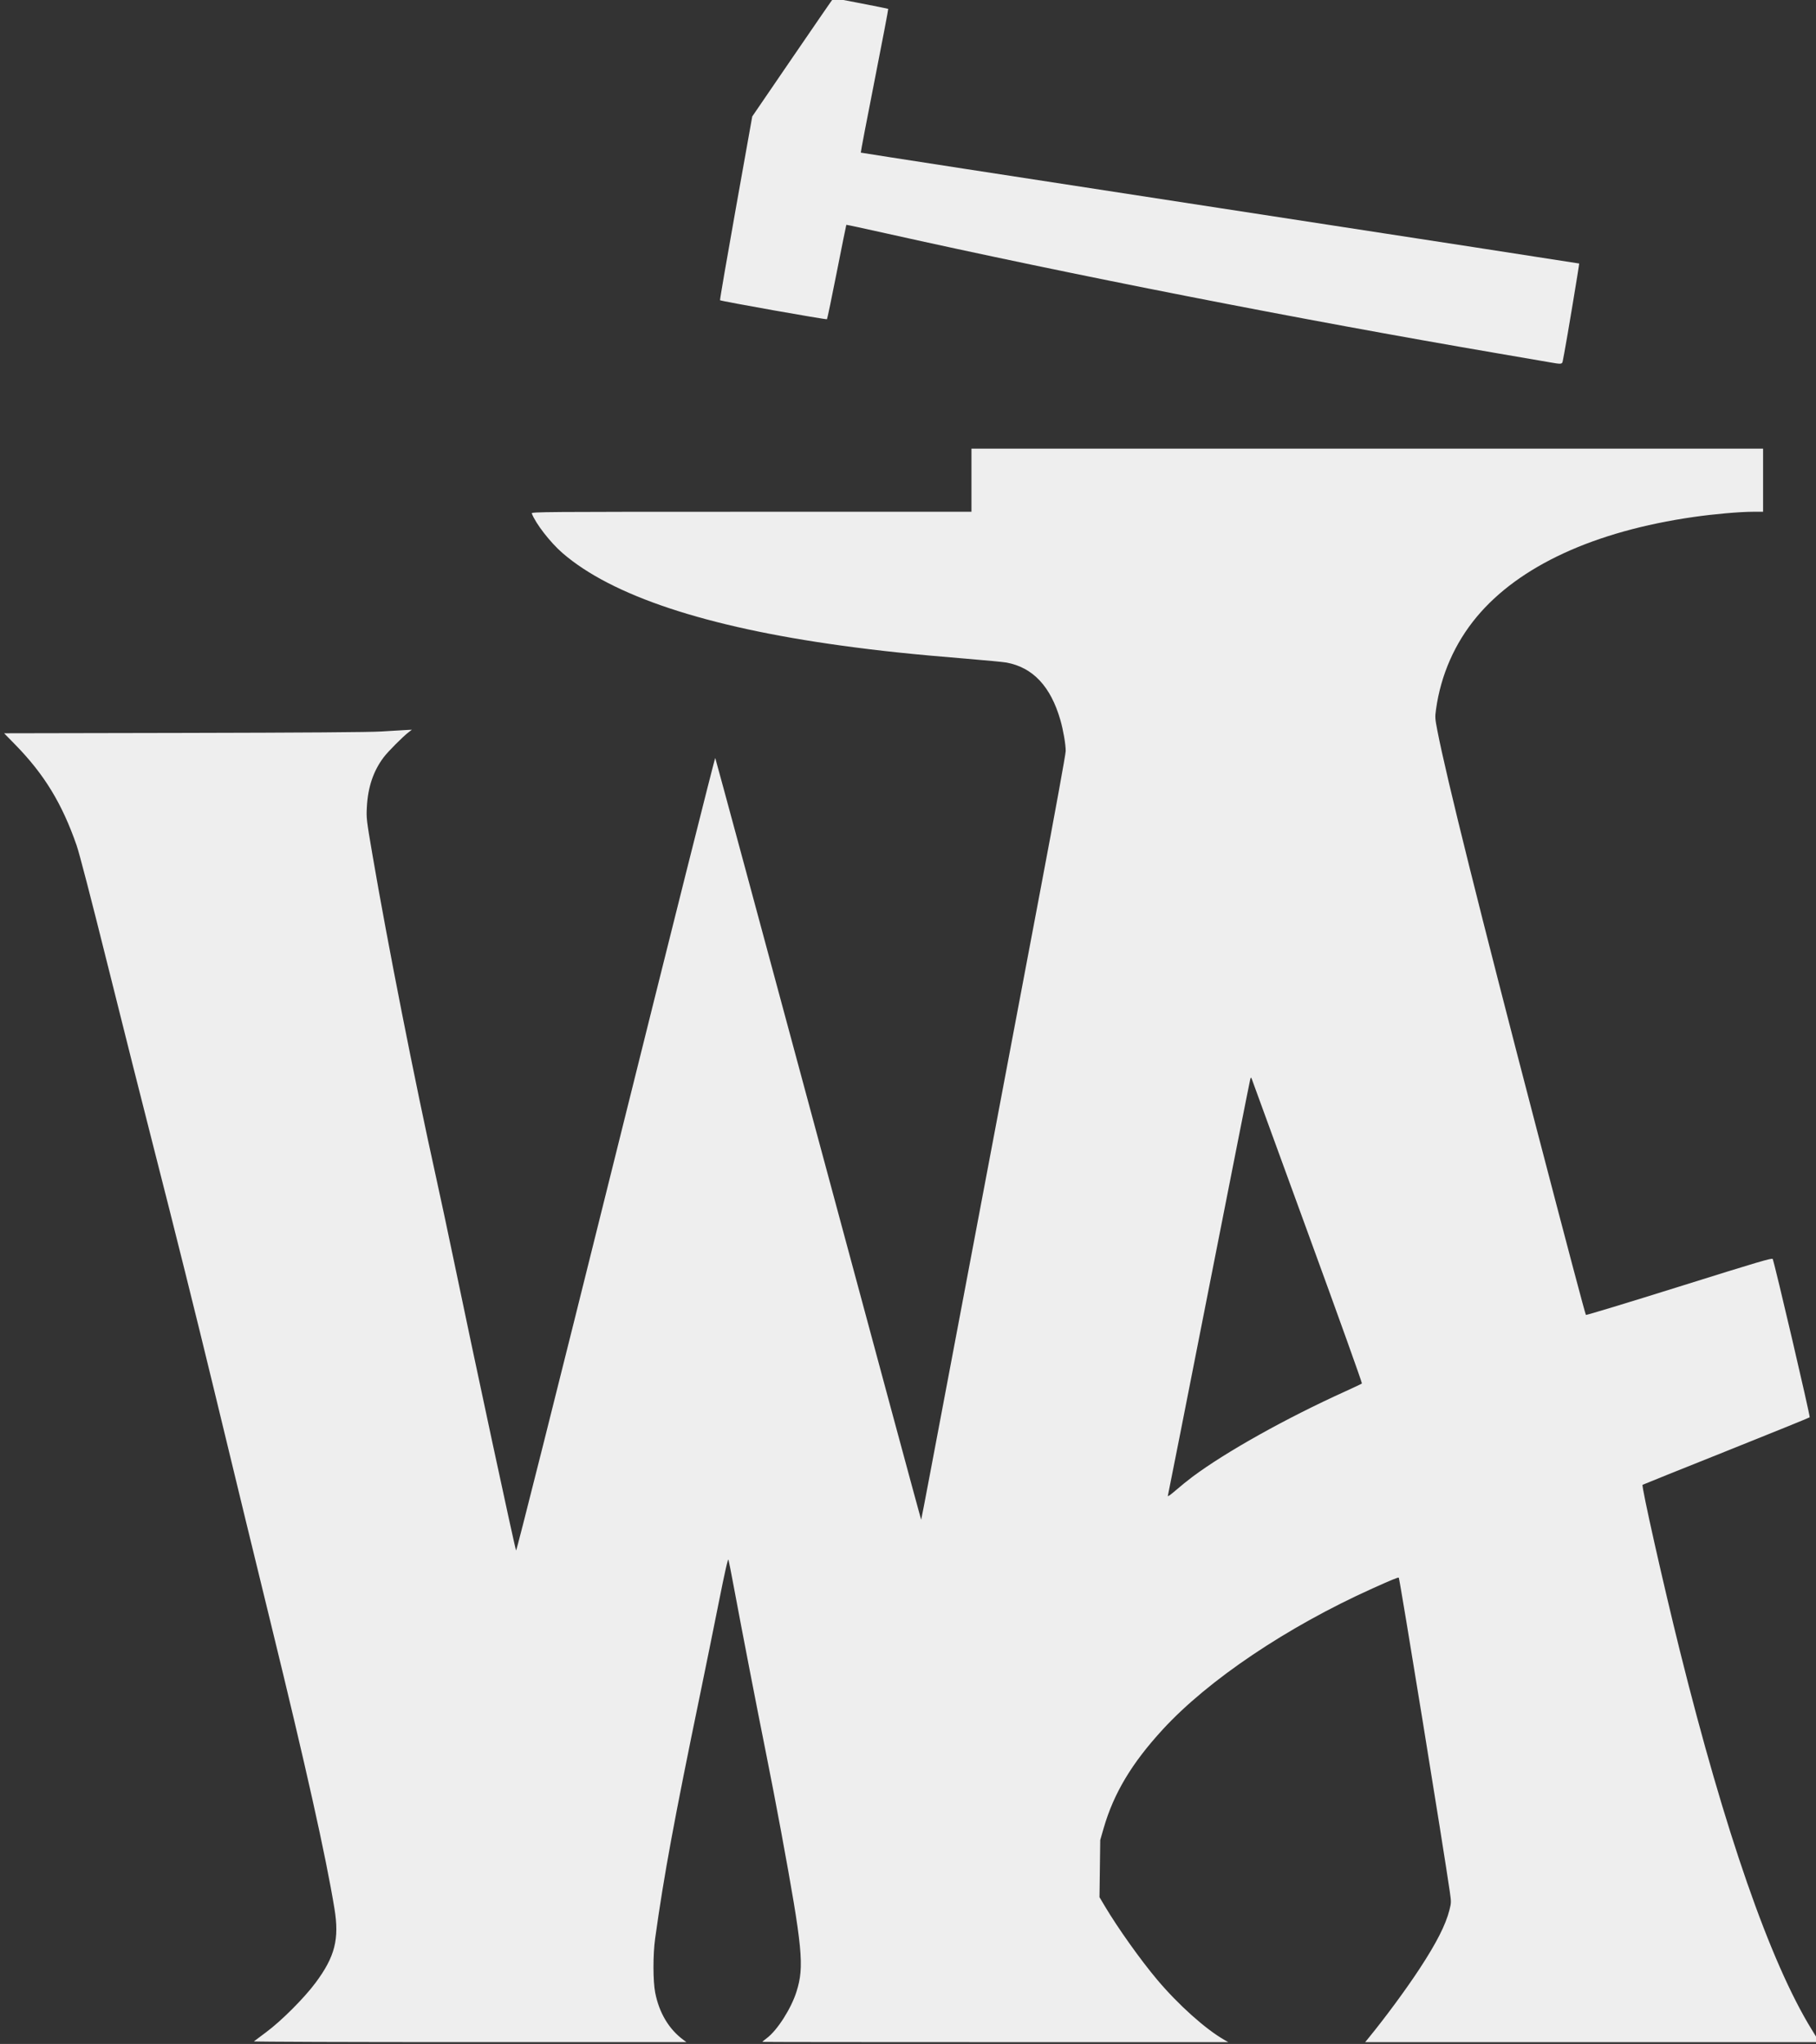
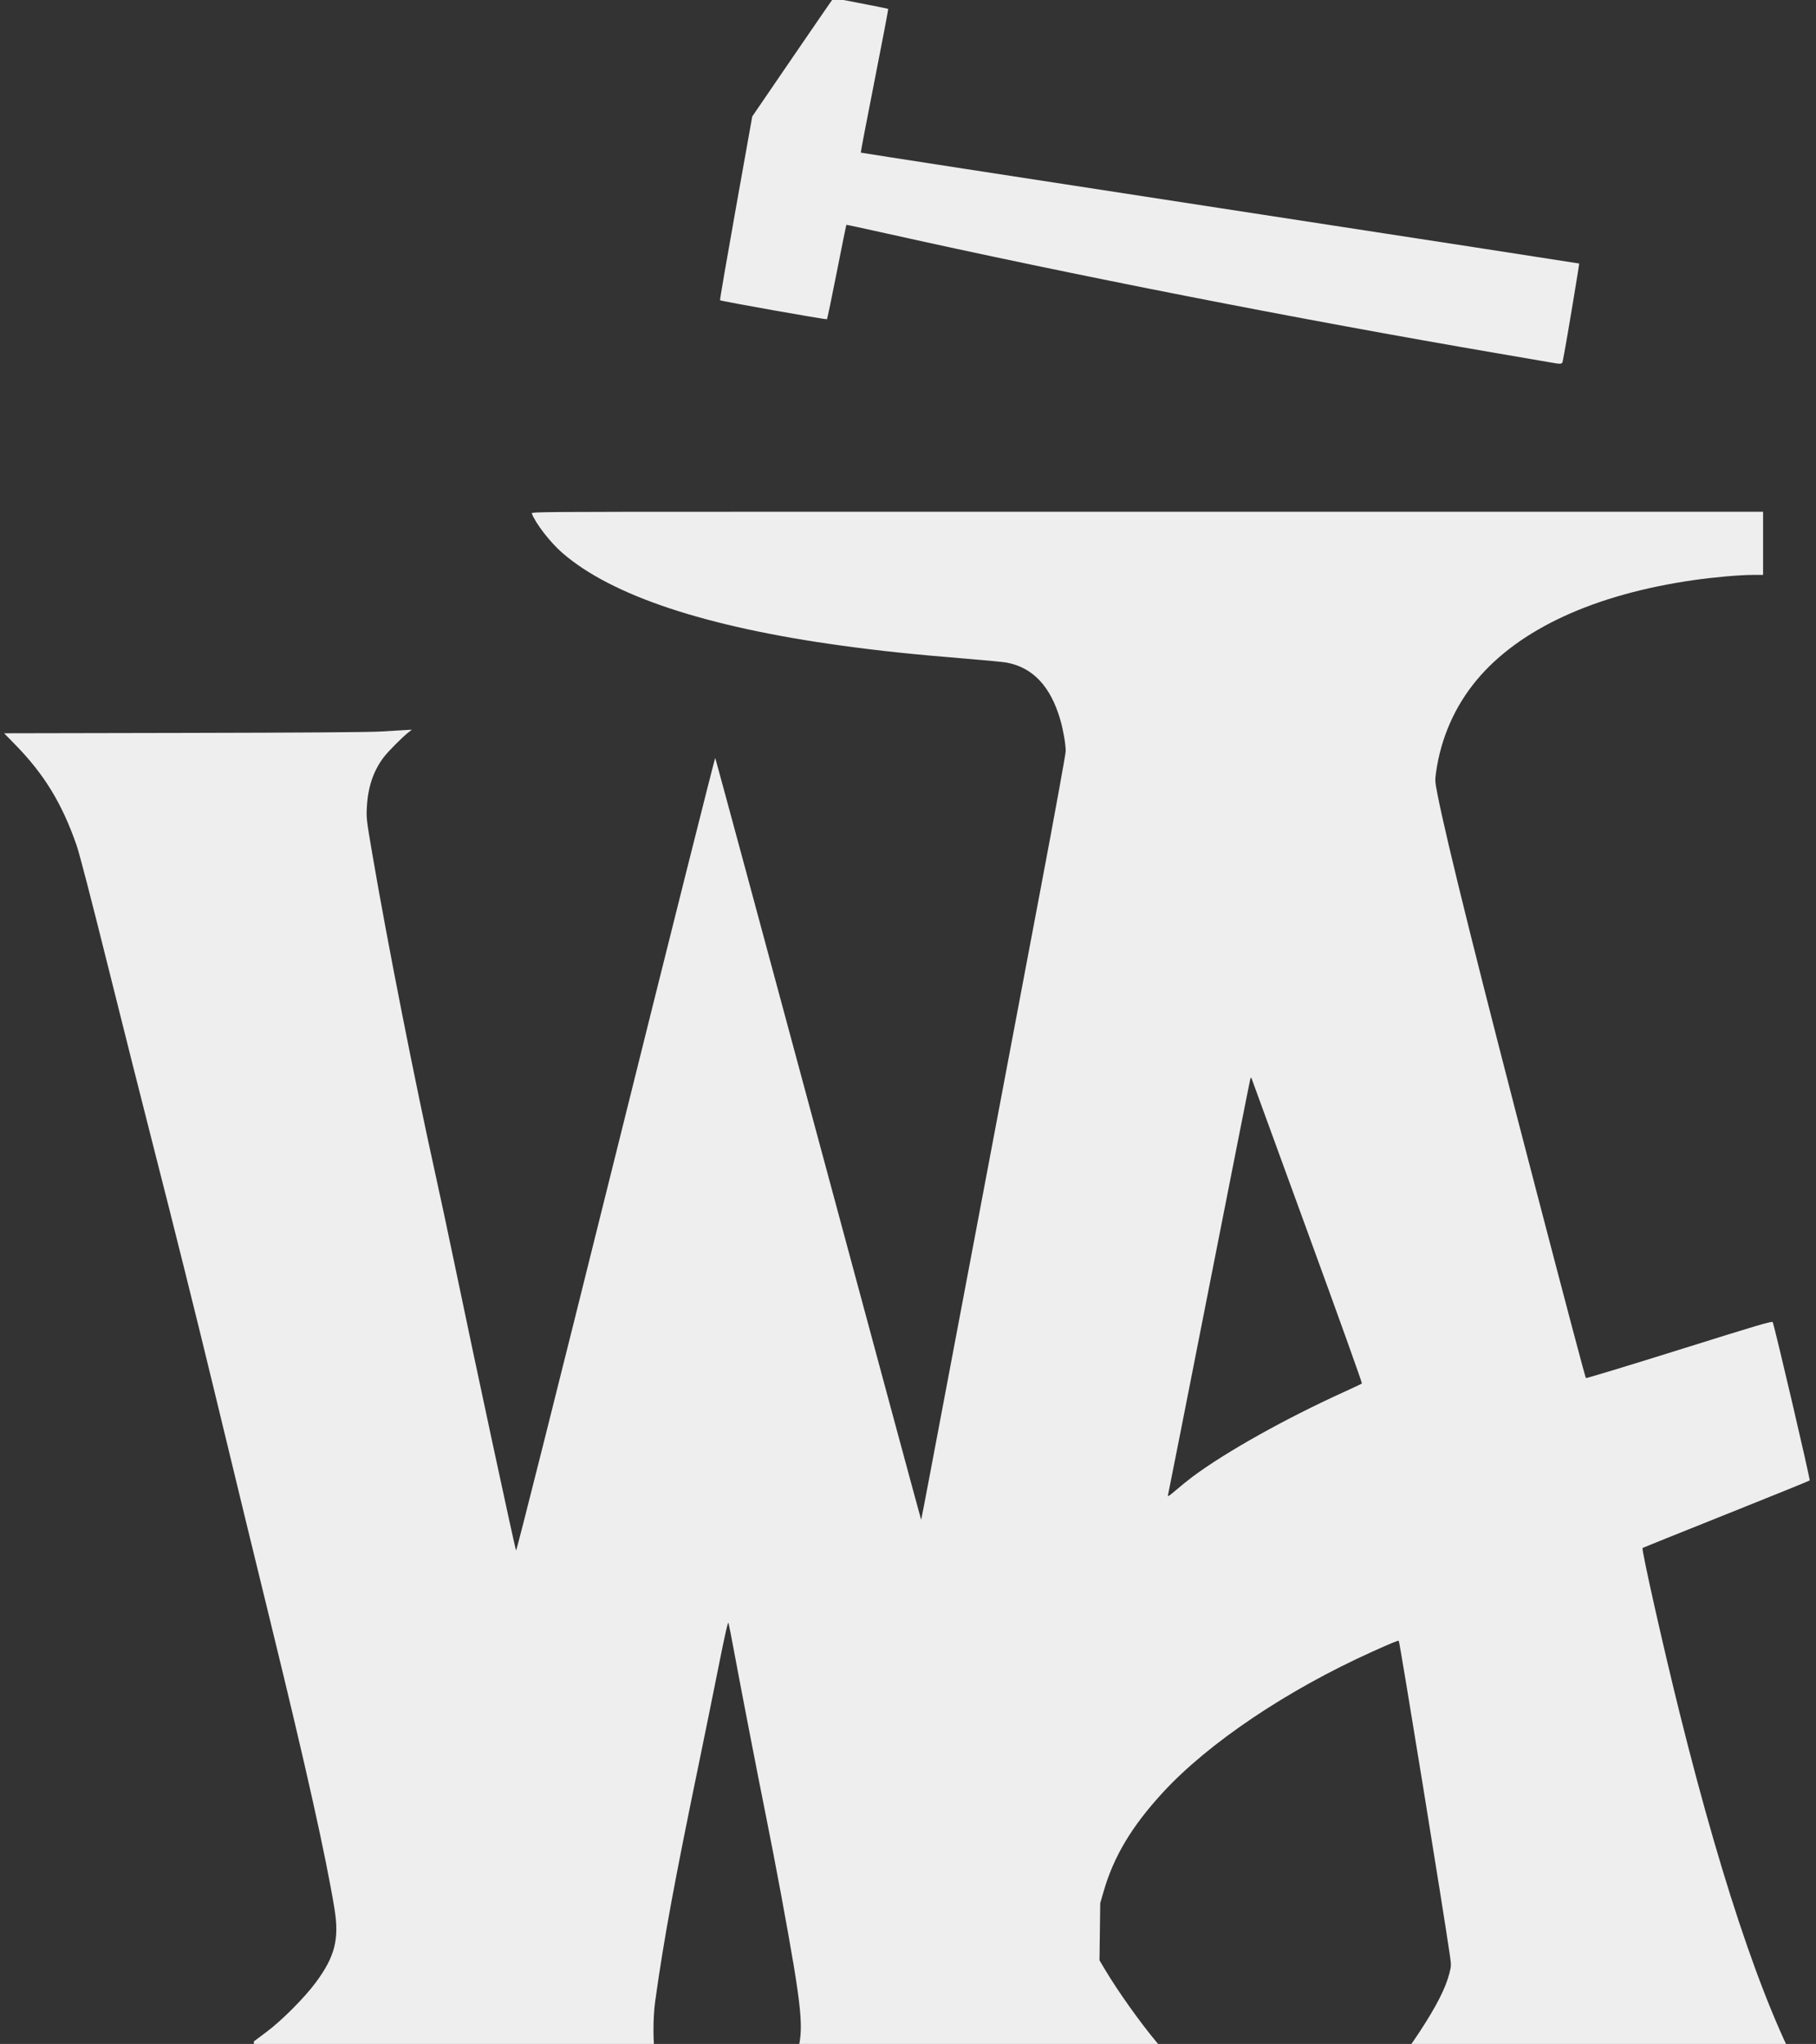
<svg xmlns="http://www.w3.org/2000/svg" xmlns:ns1="http://sodipodi.sourceforge.net/DTD/sodipodi-0.dtd" xmlns:ns2="http://www.inkscape.org/namespaces/inkscape" version="1.1" id="svg824" width="1927" height="2169" viewBox="0 0 1927 2169" ns1:docname="worldanvil.svg" ns2:version="1.1.2 (b8e25be833, 2022-02-05)">
  <rect x="0" y="0" width="1927" height="2169" fill="#333333" stroke="none" />
  <defs id="defs828" />
  <ns1:namedview id="namedview826" pagecolor="#ffffff" bordercolor="#666666" borderopacity="1.0" ns2:pageshadow="2" ns2:pageopacity="0.0" ns2:pagecheckerboard="0" showgrid="false" ns2:zoom="0.51913324" ns2:cx="964.10702" ns2:cy="1084.5" ns2:window-width="2560" ns2:window-height="1377" ns2:window-x="-8" ns2:window-y="-8" ns2:window-maximized="1" ns2:current-layer="g830" />
  <g ns2:groupmode="layer" ns2:label="Image" id="g830">
-     <path style="fill:#eeeeee" d="m 269.403,2166.246 c 0.522,-0.455 6.35,-4.821 12.95,-9.702 16.074,-11.886 40.312,-36.121 52.476,-52.47 20.574,-27.651 25.353,-46.32 20.097,-78.5 -9.07,-55.529 -30.564,-151.88 -67.705,-303.5 -16.982,-69.324 -32.787,-134.363 -60.876,-250.5 -18.174,-75.142 -41.484,-168.632 -62.957,-252.5 -11.336,-44.275 -33.387,-131.8 -49.003,-194.5 C 96.476,952.672 84.256,905.588 81.292,897.074 65.766,852.468 46.925,821.605 15.853,789.877 L 4.353,778.134 195.353,777.757 c 126.535,-0.25 197.075,-0.759 209,-1.508 9.9,-0.622 21.309,-1.301 25.354,-1.509 l 7.354,-0.379 -3.354,2.555 c -6.109,4.653 -21.956,20.563 -26.555,26.658 -10.935,14.494 -16.725,31.58 -17.851,52.67 -0.644,12.065 -0.515,13.164 5.983,51.2 15.857,92.815 44.842,239.832 67.058,340.13 4.629,20.9 13.38,61.891 19.445,91.09 21.673,104.338 64.323,302.994 65.84,306.671 0.45,1.091 40.637,-158.687 105.694,-420.236 57.732,-232.098 105.273,-421.441 105.646,-420.761 0.373,0.68 49.634,182.915 109.468,404.966 59.834,222.052 108.902,403.619 109.038,403.482 0.137,-0.137 4.574,-23.19 9.86,-51.23 16.421,-87.099 90.142,-477.09 117.48,-621.482 14.428,-76.206 26.034,-139.985 26.036,-143.074 0,-7.203 -2.567,-22.147 -5.664,-32.926 -10.228,-35.601 -29.114,-55.766 -57.108,-60.974 -3.149,-0.586 -22.151,-2.411 -42.226,-4.055 C 967.806,694.291 933.811,690.718 892.353,685.014 749.075,665.303 649.147,632.123 596.93,586.924 583.921,575.663 568.297,555.508 564.294,544.824 c -0.623,-1.664 10.885,-1.75 232.951,-1.75 h 233.607 v -33.5 -33.5 h 420 420 v 33.5 33.5 l -10.75,0.006 c -14.004,0.007 -41.293,2.41 -63.203,5.564 -105.028,15.119 -184.84,51.894 -229.901,105.931 -23.209,27.831 -38.064,61.551 -43.173,98 -1.194,8.518 -1.116,9.751 1.458,23 9.649,49.675 45.219,192.386 105.68,424 31.645,121.227 51.191,194.997 51.873,195.781 0.374,0.43 44.968,-13.104 99.098,-30.074 83.482,-26.172 98.525,-30.616 99.117,-29.281 2.124,4.792 40.066,167.207 39.246,167.999 -0.519,0.502 -40.544,16.742 -88.944,36.087 -48.4,19.346 -88.174,35.344 -88.386,35.55 -1.385,1.35 22.154,106.1 39.537,175.937 47.992,192.817 95.968,330.698 139.887,402.033 l 8.292,13.467 H 1689.647 1448.612 l 3.475,-4.25 c 18.102,-22.139 39.791,-51.585 54.321,-73.75 17.877,-27.271 27.633,-46.455 31.598,-62.135 1.988,-7.862 1.998,-8.395 0.384,-19.722 -6,-42.097 -53.104,-332.043 -54.106,-333.044 -0.584,-0.584 -7.912,2.423 -28.201,11.572 -90.395,40.764 -173.928,96.947 -222.194,149.444 -32.977,35.868 -52.078,67.773 -62.793,104.886 l -3.609,12.5 -0.395,30.326 -0.395,30.326 5.752,9.674 c 13.732,23.097 37.676,56.747 55.269,77.674 22.413,26.661 51.315,52.566 71.572,64.152 l 4.064,2.324 -247.25,0.012 c -135.988,0.01 -247.25,-0.12 -247.25,-0.282 0,-0.162 2.307,-2.054 5.126,-4.203 11.079,-8.449 25.645,-31.377 31.217,-49.138 8.392,-26.75 6.591,-45.419 -16.436,-170.364 -4.409,-23.925 -11.604,-61.275 -15.988,-83 -8.746,-43.345 -25.892,-131.857 -33.898,-175 -2.807,-15.125 -5.451,-28.599 -5.876,-29.941 -0.553,-1.749 -3.542,11.442 -10.535,46.5 -5.369,26.918 -14.04,69.641 -19.268,94.941 -27.981,135.409 -38.61,193.081 -48.01,260.5 -2.373,17.022 -2.344,45.208 0.058,57.475 4.216,21.52 14.625,38.896 30.109,50.26 l 3,2.202 -229.95,0.032 c -126.472,0.017 -229.522,-0.341 -229,-0.796 z m 995.899,-599.066 c 35.517,-26.514 99.352,-62.208 162.051,-90.613 9.35,-4.236 17.363,-8.04 17.806,-8.454 0.443,-0.413 -25.147,-71.804 -56.867,-158.646 -31.72,-86.841 -58.373,-159.91 -59.229,-162.375 -1.467,-4.225 -1.602,-4.339 -2.352,-2 -0.438,1.365 -20.177,101.031 -43.864,221.481 -23.687,120.45 -43.325,219.847 -43.64,220.882 -0.323,1.06 3.273,-1.48 8.236,-5.819 4.845,-4.236 12.881,-10.741 17.859,-14.457 z M 1644.353,384.439 c -4.4,-0.779 -28.925,-4.993 -54.5,-9.365 -210.686,-36.013 -452.898,-83.526 -649.652,-127.436 -23.017,-5.137 -41.978,-9.222 -42.138,-9.079 -0.159,0.143 -4.692,22.589 -10.074,49.879 -5.382,27.29 -10.094,49.927 -10.471,50.305 -0.699,0.699 -112.472,-19.141 -113.473,-20.142 -0.302,-0.302 7.267,-44.306 16.818,-97.787 l 17.367,-97.239 42.885,-62.75 c 23.587,-34.512 43.047,-62.75 43.245,-62.75 1.395,0 57.814,10.988 58.151,11.326 0.235,0.235 -6.307,34.568 -14.538,76.295 -8.231,41.727 -14.784,76.05 -14.561,76.272 0.223,0.223 171.75,26.72 381.173,58.883 209.422,32.163 380.925,58.615 381.116,58.783 0.322,0.281 -13.553,83.623 -15.805,94.941 -0.547,2.75 -1.251,6.463 -1.564,8.25 -0.664,3.79 -1.289,3.862 -13.979,1.615 z" id="path1030" />
+     <path style="fill:#eeeeee" d="m 269.403,2166.246 c 0.522,-0.455 6.35,-4.821 12.95,-9.702 16.074,-11.886 40.312,-36.121 52.476,-52.47 20.574,-27.651 25.353,-46.32 20.097,-78.5 -9.07,-55.529 -30.564,-151.88 -67.705,-303.5 -16.982,-69.324 -32.787,-134.363 -60.876,-250.5 -18.174,-75.142 -41.484,-168.632 -62.957,-252.5 -11.336,-44.275 -33.387,-131.8 -49.003,-194.5 C 96.476,952.672 84.256,905.588 81.292,897.074 65.766,852.468 46.925,821.605 15.853,789.877 L 4.353,778.134 195.353,777.757 c 126.535,-0.25 197.075,-0.759 209,-1.508 9.9,-0.622 21.309,-1.301 25.354,-1.509 l 7.354,-0.379 -3.354,2.555 c -6.109,4.653 -21.956,20.563 -26.555,26.658 -10.935,14.494 -16.725,31.58 -17.851,52.67 -0.644,12.065 -0.515,13.164 5.983,51.2 15.857,92.815 44.842,239.832 67.058,340.13 4.629,20.9 13.38,61.891 19.445,91.09 21.673,104.338 64.323,302.994 65.84,306.671 0.45,1.091 40.637,-158.687 105.694,-420.236 57.732,-232.098 105.273,-421.441 105.646,-420.761 0.373,0.68 49.634,182.915 109.468,404.966 59.834,222.052 108.902,403.619 109.038,403.482 0.137,-0.137 4.574,-23.19 9.86,-51.23 16.421,-87.099 90.142,-477.09 117.48,-621.482 14.428,-76.206 26.034,-139.985 26.036,-143.074 0,-7.203 -2.567,-22.147 -5.664,-32.926 -10.228,-35.601 -29.114,-55.766 -57.108,-60.974 -3.149,-0.586 -22.151,-2.411 -42.226,-4.055 C 967.806,694.291 933.811,690.718 892.353,685.014 749.075,665.303 649.147,632.123 596.93,586.924 583.921,575.663 568.297,555.508 564.294,544.824 c -0.623,-1.664 10.885,-1.75 232.951,-1.75 h 233.607 h 420 420 v 33.5 33.5 l -10.75,0.006 c -14.004,0.007 -41.293,2.41 -63.203,5.564 -105.028,15.119 -184.84,51.894 -229.901,105.931 -23.209,27.831 -38.064,61.551 -43.173,98 -1.194,8.518 -1.116,9.751 1.458,23 9.649,49.675 45.219,192.386 105.68,424 31.645,121.227 51.191,194.997 51.873,195.781 0.374,0.43 44.968,-13.104 99.098,-30.074 83.482,-26.172 98.525,-30.616 99.117,-29.281 2.124,4.792 40.066,167.207 39.246,167.999 -0.519,0.502 -40.544,16.742 -88.944,36.087 -48.4,19.346 -88.174,35.344 -88.386,35.55 -1.385,1.35 22.154,106.1 39.537,175.937 47.992,192.817 95.968,330.698 139.887,402.033 l 8.292,13.467 H 1689.647 1448.612 l 3.475,-4.25 c 18.102,-22.139 39.791,-51.585 54.321,-73.75 17.877,-27.271 27.633,-46.455 31.598,-62.135 1.988,-7.862 1.998,-8.395 0.384,-19.722 -6,-42.097 -53.104,-332.043 -54.106,-333.044 -0.584,-0.584 -7.912,2.423 -28.201,11.572 -90.395,40.764 -173.928,96.947 -222.194,149.444 -32.977,35.868 -52.078,67.773 -62.793,104.886 l -3.609,12.5 -0.395,30.326 -0.395,30.326 5.752,9.674 c 13.732,23.097 37.676,56.747 55.269,77.674 22.413,26.661 51.315,52.566 71.572,64.152 l 4.064,2.324 -247.25,0.012 c -135.988,0.01 -247.25,-0.12 -247.25,-0.282 0,-0.162 2.307,-2.054 5.126,-4.203 11.079,-8.449 25.645,-31.377 31.217,-49.138 8.392,-26.75 6.591,-45.419 -16.436,-170.364 -4.409,-23.925 -11.604,-61.275 -15.988,-83 -8.746,-43.345 -25.892,-131.857 -33.898,-175 -2.807,-15.125 -5.451,-28.599 -5.876,-29.941 -0.553,-1.749 -3.542,11.442 -10.535,46.5 -5.369,26.918 -14.04,69.641 -19.268,94.941 -27.981,135.409 -38.61,193.081 -48.01,260.5 -2.373,17.022 -2.344,45.208 0.058,57.475 4.216,21.52 14.625,38.896 30.109,50.26 l 3,2.202 -229.95,0.032 c -126.472,0.017 -229.522,-0.341 -229,-0.796 z m 995.899,-599.066 c 35.517,-26.514 99.352,-62.208 162.051,-90.613 9.35,-4.236 17.363,-8.04 17.806,-8.454 0.443,-0.413 -25.147,-71.804 -56.867,-158.646 -31.72,-86.841 -58.373,-159.91 -59.229,-162.375 -1.467,-4.225 -1.602,-4.339 -2.352,-2 -0.438,1.365 -20.177,101.031 -43.864,221.481 -23.687,120.45 -43.325,219.847 -43.64,220.882 -0.323,1.06 3.273,-1.48 8.236,-5.819 4.845,-4.236 12.881,-10.741 17.859,-14.457 z M 1644.353,384.439 c -4.4,-0.779 -28.925,-4.993 -54.5,-9.365 -210.686,-36.013 -452.898,-83.526 -649.652,-127.436 -23.017,-5.137 -41.978,-9.222 -42.138,-9.079 -0.159,0.143 -4.692,22.589 -10.074,49.879 -5.382,27.29 -10.094,49.927 -10.471,50.305 -0.699,0.699 -112.472,-19.141 -113.473,-20.142 -0.302,-0.302 7.267,-44.306 16.818,-97.787 l 17.367,-97.239 42.885,-62.75 c 23.587,-34.512 43.047,-62.75 43.245,-62.75 1.395,0 57.814,10.988 58.151,11.326 0.235,0.235 -6.307,34.568 -14.538,76.295 -8.231,41.727 -14.784,76.05 -14.561,76.272 0.223,0.223 171.75,26.72 381.173,58.883 209.422,32.163 380.925,58.615 381.116,58.783 0.322,0.281 -13.553,83.623 -15.805,94.941 -0.547,2.75 -1.251,6.463 -1.564,8.25 -0.664,3.79 -1.289,3.862 -13.979,1.615 z" id="path1030" />
  </g>
</svg>